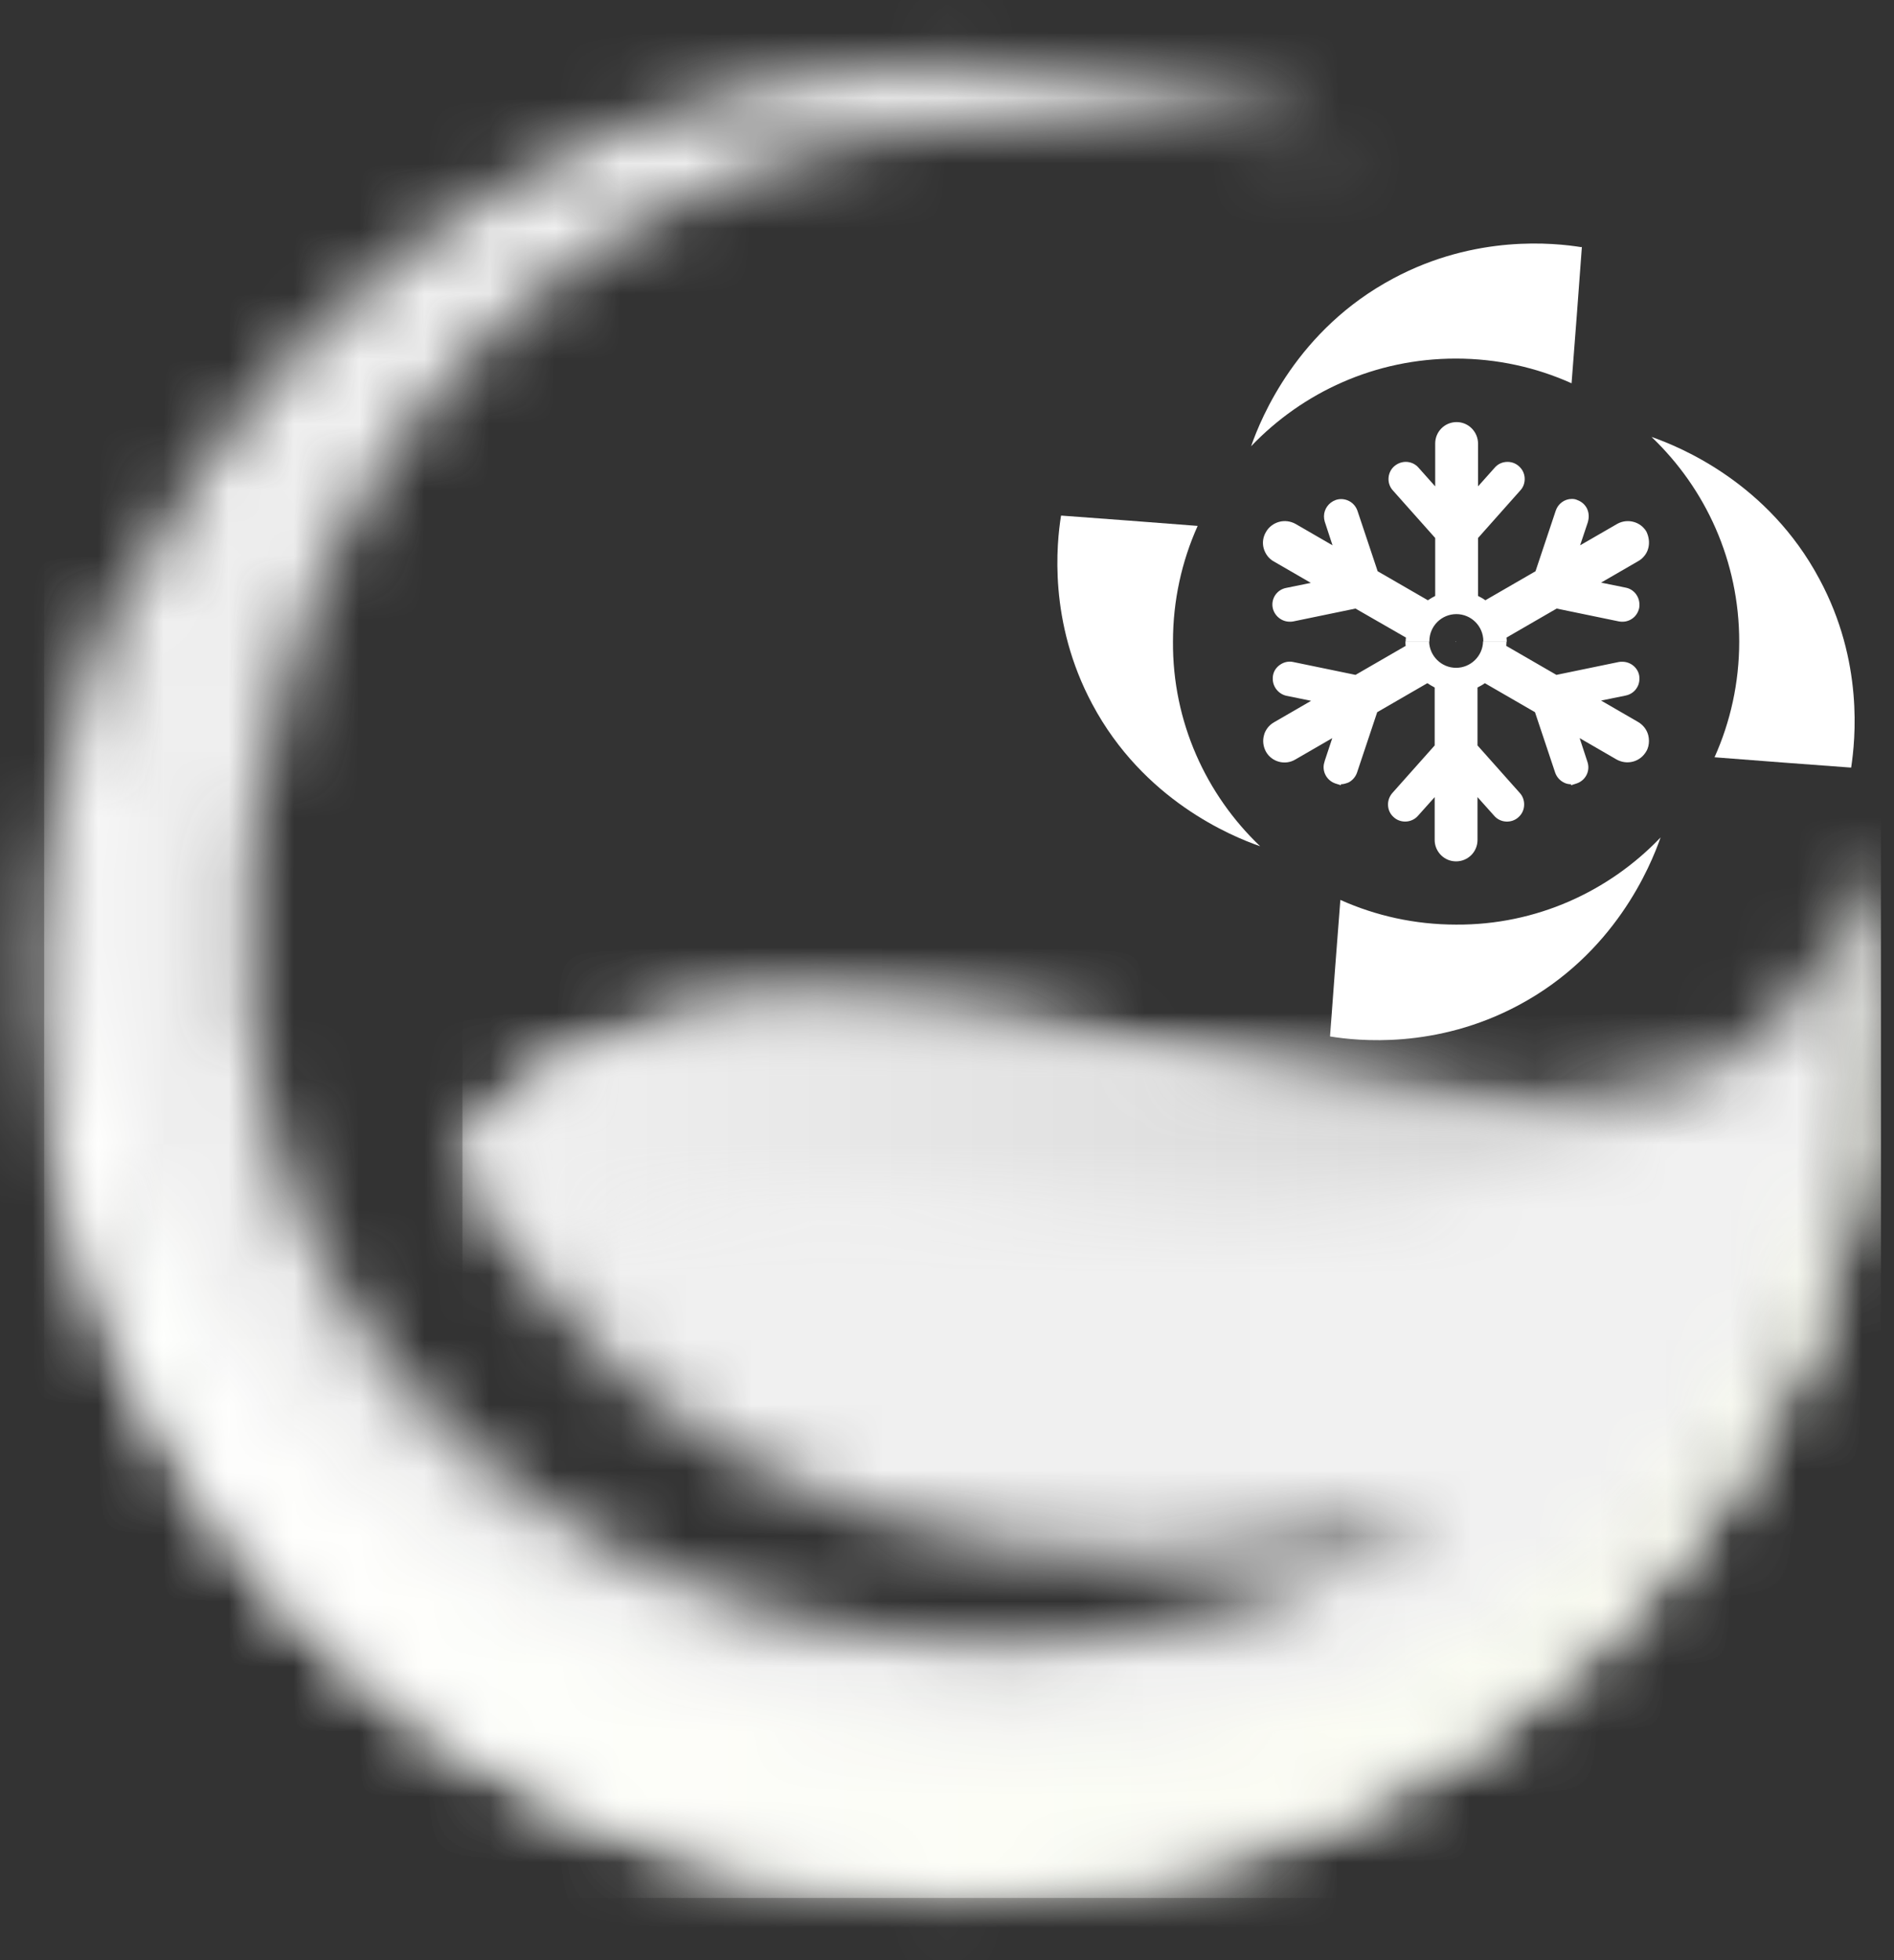
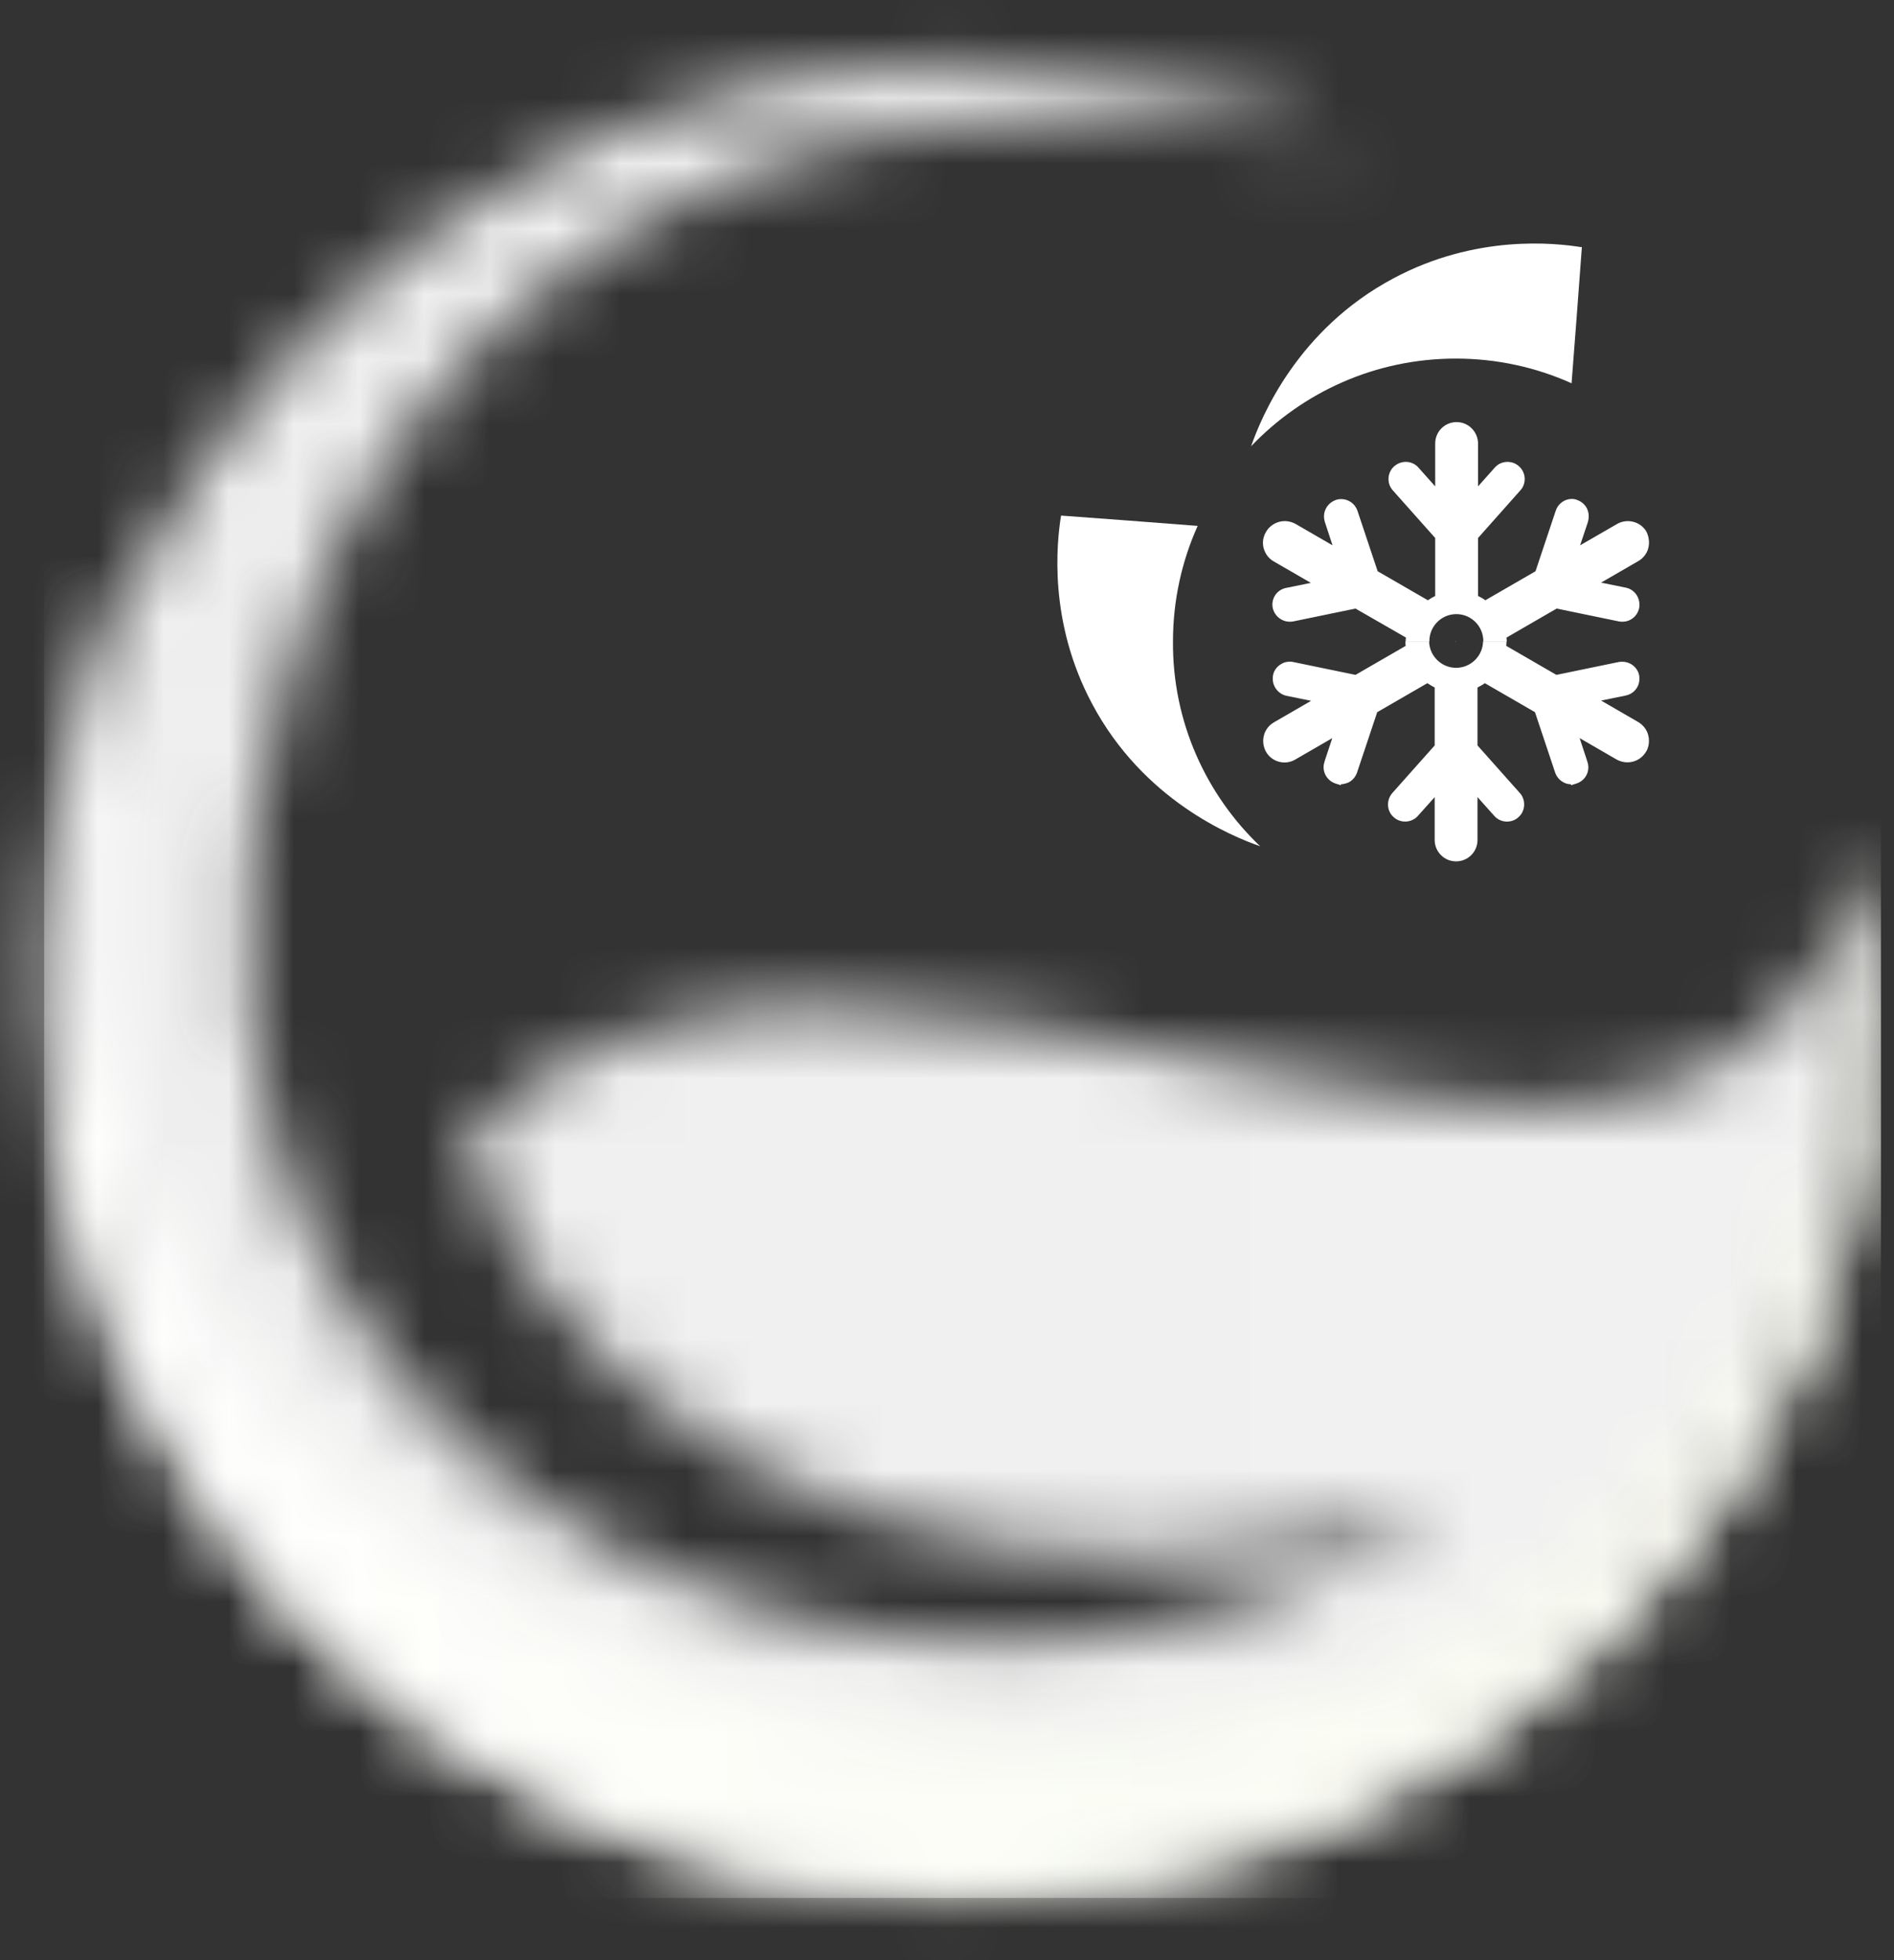
<svg xmlns="http://www.w3.org/2000/svg" width="29" height="30" viewBox="0 0 29 30" fill="none">
  <rect x="0" y="0" width="29" height="30" fill="#333333" stroke="none" />
  <mask id="mask0_204_136692" style="mask-type:luminance" maskUnits="userSpaceOnUse" x="0" y="0" width="29" height="30">
    <path d="M7.081 17.453C9.1 23.162 16.373 25.075 22.118 23.027C15.597 27.625 4.741 24.474 3.861 15.528C3.158 8.4 8.409 -0.29 20.601 2.221C18.817 1.403 16.833 0.948 14.744 0.948C6.977 0.948 0.68 7.239 0.68 15C0.68 22.761 6.977 29.052 14.744 29.052C22.511 29.052 28.808 22.761 28.808 15C28.808 14.367 28.766 13.746 28.684 13.137C25.766 22.294 13.327 11.177 7.081 17.453Z" fill="white" />
  </mask>
  <g mask="url(#mask0_204_136692)">
    <path d="M28.8 -0.29H0.676V29.048H28.8V-0.29Z" fill="url(#paint0_linear_204_136692)" />
  </g>
  <mask id="mask1_204_136692" style="mask-type:luminance" maskUnits="userSpaceOnUse" x="7" y="15" width="20" height="5">
    <path d="M26.951 15.88L26.935 15.895L26.951 15.88ZM7.081 17.453C7.332 18.163 7.664 18.811 8.061 19.401C12.752 15.81 19.875 21.453 26.908 15.914C22.364 19.49 12.443 12.068 7.081 17.453Z" fill="white" />
  </mask>
  <g mask="url(#mask1_204_136692)">
-     <path d="M26.951 12.068H7.081V21.453H26.951V12.068Z" fill="url(#paint1_linear_204_136692)" />
-   </g>
+     </g>
  <mask id="mask2_204_136692" style="mask-type:luminance" maskUnits="userSpaceOnUse" x="0" y="7" width="29" height="23">
    <path d="M2.672 7.779C1.406 9.889 0.676 12.358 0.676 14.996C0.676 22.757 6.972 29.048 14.74 29.048C22.507 29.048 28.804 22.757 28.804 14.996C28.804 14.364 28.762 13.742 28.68 13.133C28.086 35.667 -5.659 27.301 2.672 7.779Z" fill="white" />
  </mask>
  <g mask="url(#mask2_204_136692)">
    <path d="M28.8 7.779H-5.659V35.667H28.8V7.779Z" fill="url(#paint2_linear_204_136692)" />
  </g>
  <path d="M22.296 9.82L22.291 9.824V9.82H22.296Z" fill="white" />
  <path d="M25.237 8.392C25.225 8.439 25.202 8.481 25.171 8.516C25.144 8.547 25.117 8.57 25.082 8.589L24.515 8.917L24.893 8.994C25.013 9.017 25.102 9.125 25.102 9.253C25.102 9.272 25.102 9.287 25.098 9.307C25.082 9.376 25.044 9.434 24.986 9.472C24.928 9.511 24.858 9.523 24.789 9.511L23.835 9.314L23.067 9.758C23.067 9.777 23.071 9.796 23.071 9.82H22.712C22.712 9.816 22.712 9.816 22.712 9.812C22.712 9.584 22.527 9.399 22.299 9.399C22.071 9.399 21.886 9.584 21.886 9.812C21.886 9.816 21.886 9.816 21.886 9.82H21.523C21.523 9.8 21.523 9.781 21.527 9.758L20.755 9.314L19.801 9.511C19.782 9.515 19.766 9.515 19.747 9.515C19.623 9.515 19.515 9.426 19.488 9.307C19.457 9.164 19.55 9.025 19.693 8.998L20.071 8.921L19.504 8.593C19.427 8.551 19.373 8.477 19.349 8.392C19.326 8.308 19.338 8.219 19.384 8.142C19.427 8.065 19.5 8.011 19.585 7.987C19.67 7.964 19.759 7.976 19.836 8.018L20.403 8.346L20.284 7.984C20.276 7.957 20.272 7.93 20.272 7.903C20.272 7.791 20.345 7.69 20.453 7.652C20.519 7.629 20.593 7.636 20.654 7.667C20.716 7.698 20.762 7.752 20.785 7.818L21.094 8.743L21.863 9.187C21.897 9.164 21.936 9.141 21.975 9.121V8.234L21.326 7.505C21.284 7.459 21.26 7.397 21.26 7.332C21.26 7.258 21.291 7.185 21.349 7.135C21.403 7.089 21.469 7.066 21.538 7.069C21.608 7.073 21.674 7.104 21.72 7.158L21.975 7.444V6.788C21.975 6.606 22.121 6.46 22.303 6.46C22.392 6.46 22.473 6.495 22.534 6.556C22.596 6.618 22.631 6.703 22.631 6.788V7.444L22.886 7.158C22.936 7.1 23.005 7.069 23.083 7.069C23.148 7.069 23.21 7.093 23.256 7.135C23.31 7.181 23.341 7.247 23.345 7.316C23.349 7.386 23.326 7.455 23.279 7.505L22.631 8.234V9.121C22.669 9.141 22.708 9.16 22.743 9.187L23.511 8.743L23.82 7.818C23.855 7.71 23.955 7.636 24.067 7.636C24.094 7.636 24.125 7.64 24.148 7.652C24.214 7.675 24.268 7.721 24.299 7.783C24.329 7.845 24.333 7.918 24.314 7.984V7.987L24.194 8.346L24.762 8.018C24.92 7.93 25.121 7.984 25.21 8.138C25.248 8.219 25.26 8.308 25.237 8.392Z" fill="white" />
  <path d="M22.296 9.82L22.291 9.824V9.82H22.296Z" fill="white" />
  <path d="M24.221 3.779C24.171 4.473 24.117 5.168 24.063 5.866C23.523 5.623 22.92 5.488 22.291 5.488C21.06 5.488 19.948 6.001 19.156 6.83C19.311 6.387 19.863 5.044 21.334 4.261C22.596 3.586 23.801 3.717 24.214 3.783C24.218 3.775 24.218 3.779 24.221 3.779Z" fill="white" />
  <path d="M19.295 12.952C18.851 12.797 17.508 12.246 16.724 10.776C16.049 9.515 16.18 8.311 16.245 7.899C16.245 7.895 16.245 7.895 16.249 7.891C16.944 7.941 17.639 7.995 18.338 8.049C18.095 8.589 17.96 9.191 17.96 9.82C17.952 11.05 18.469 12.165 19.295 12.952Z" fill="white" />
-   <path d="M25.426 12.817C25.271 13.26 24.72 14.603 23.249 15.386C21.986 16.061 20.785 15.93 20.372 15.864C20.369 15.864 20.369 15.864 20.365 15.86C20.415 15.166 20.469 14.472 20.523 13.773C21.064 14.016 21.666 14.151 22.295 14.151C23.523 14.159 24.638 13.642 25.426 12.817Z" fill="white" />
-   <path d="M28.345 11.741C28.345 11.744 28.345 11.748 28.341 11.748C27.646 11.698 26.951 11.644 26.252 11.59C26.495 11.05 26.63 10.448 26.63 9.82C26.63 8.589 26.117 7.478 25.287 6.687C25.731 6.842 27.074 7.393 27.858 8.863C28.538 10.124 28.406 11.328 28.345 11.741Z" fill="white" />
  <path d="M25.237 11.251C25.214 11.166 25.16 11.096 25.082 11.05L24.515 10.722L24.893 10.645C24.963 10.63 25.021 10.591 25.059 10.533C25.098 10.475 25.109 10.406 25.098 10.336C25.075 10.217 24.966 10.128 24.839 10.128C24.82 10.128 24.804 10.128 24.785 10.132L23.831 10.329L23.063 9.885C23.063 9.862 23.067 9.843 23.067 9.82V9.816H22.708C22.704 10.04 22.519 10.221 22.295 10.221C22.071 10.221 21.886 10.04 21.882 9.816H21.519V9.82C21.519 9.843 21.519 9.862 21.523 9.885L20.755 10.329L19.801 10.132C19.732 10.117 19.662 10.132 19.604 10.171C19.546 10.209 19.504 10.267 19.492 10.336C19.488 10.356 19.488 10.371 19.488 10.39C19.488 10.514 19.577 10.622 19.697 10.649L20.075 10.726L19.508 11.054C19.461 11.081 19.423 11.116 19.396 11.158C19.376 11.189 19.361 11.22 19.353 11.255C19.33 11.339 19.342 11.428 19.384 11.505C19.473 11.663 19.678 11.717 19.832 11.625L20.399 11.297L20.284 11.644L20.28 11.66C20.233 11.798 20.311 11.945 20.446 11.991L20.531 12.018V12.003C20.569 12.003 20.608 11.991 20.647 11.976C20.708 11.945 20.755 11.891 20.778 11.825L21.087 10.9L21.855 10.456C21.89 10.479 21.928 10.502 21.967 10.522V11.409L21.318 12.138C21.272 12.192 21.249 12.258 21.253 12.327C21.256 12.396 21.287 12.462 21.341 12.508C21.388 12.551 21.45 12.574 21.515 12.574C21.588 12.574 21.662 12.543 21.712 12.485L21.967 12.2V12.855C21.967 12.944 22.002 13.025 22.063 13.087C22.125 13.149 22.206 13.183 22.295 13.183C22.477 13.183 22.623 13.037 22.623 12.855V12.2L22.878 12.485C22.924 12.539 22.99 12.57 23.059 12.574C23.129 12.578 23.198 12.555 23.249 12.508C23.306 12.458 23.337 12.389 23.337 12.312C23.337 12.246 23.314 12.184 23.272 12.138L22.623 11.409V10.522C22.662 10.502 22.7 10.483 22.735 10.456L23.503 10.9L23.812 11.825C23.835 11.891 23.882 11.945 23.944 11.976C23.978 11.995 24.017 12.003 24.055 12.003V12.018L24.14 11.991C24.279 11.945 24.353 11.798 24.306 11.66L24.187 11.297L24.754 11.625C24.831 11.667 24.92 11.679 25.005 11.656C25.09 11.633 25.16 11.579 25.206 11.501C25.237 11.451 25.248 11.393 25.248 11.339C25.248 11.309 25.244 11.281 25.237 11.251Z" fill="white" />
-   <path d="M22.296 9.82L22.291 9.824V9.82H22.296Z" fill="white" />
  <path d="M22.296 9.82L22.291 9.824V9.82H22.296Z" fill="white" />
  <defs>
    <linearGradient id="paint0_linear_204_136692" x1="-8.576" y1="14.376" x2="35.76" y2="14.376" gradientUnits="userSpaceOnUse">
      <stop stop-color="#EEEEEE" />
      <stop offset="1" stop-color="#F2F2F2" />
    </linearGradient>
    <linearGradient id="paint1_linear_204_136692" x1="-1.613" y1="16.761" x2="25.776" y2="16.761" gradientUnits="userSpaceOnUse">
      <stop stop-color="white" />
      <stop offset="1" stop-color="#D3D3D3" />
    </linearGradient>
    <linearGradient id="paint2_linear_204_136692" x1="-0.305" y1="21.723" x2="27.884" y2="21.723" gradientUnits="userSpaceOnUse">
      <stop stop-color="white" />
      <stop offset="1" stop-color="#F9FBEF" />
    </linearGradient>
  </defs>
</svg>